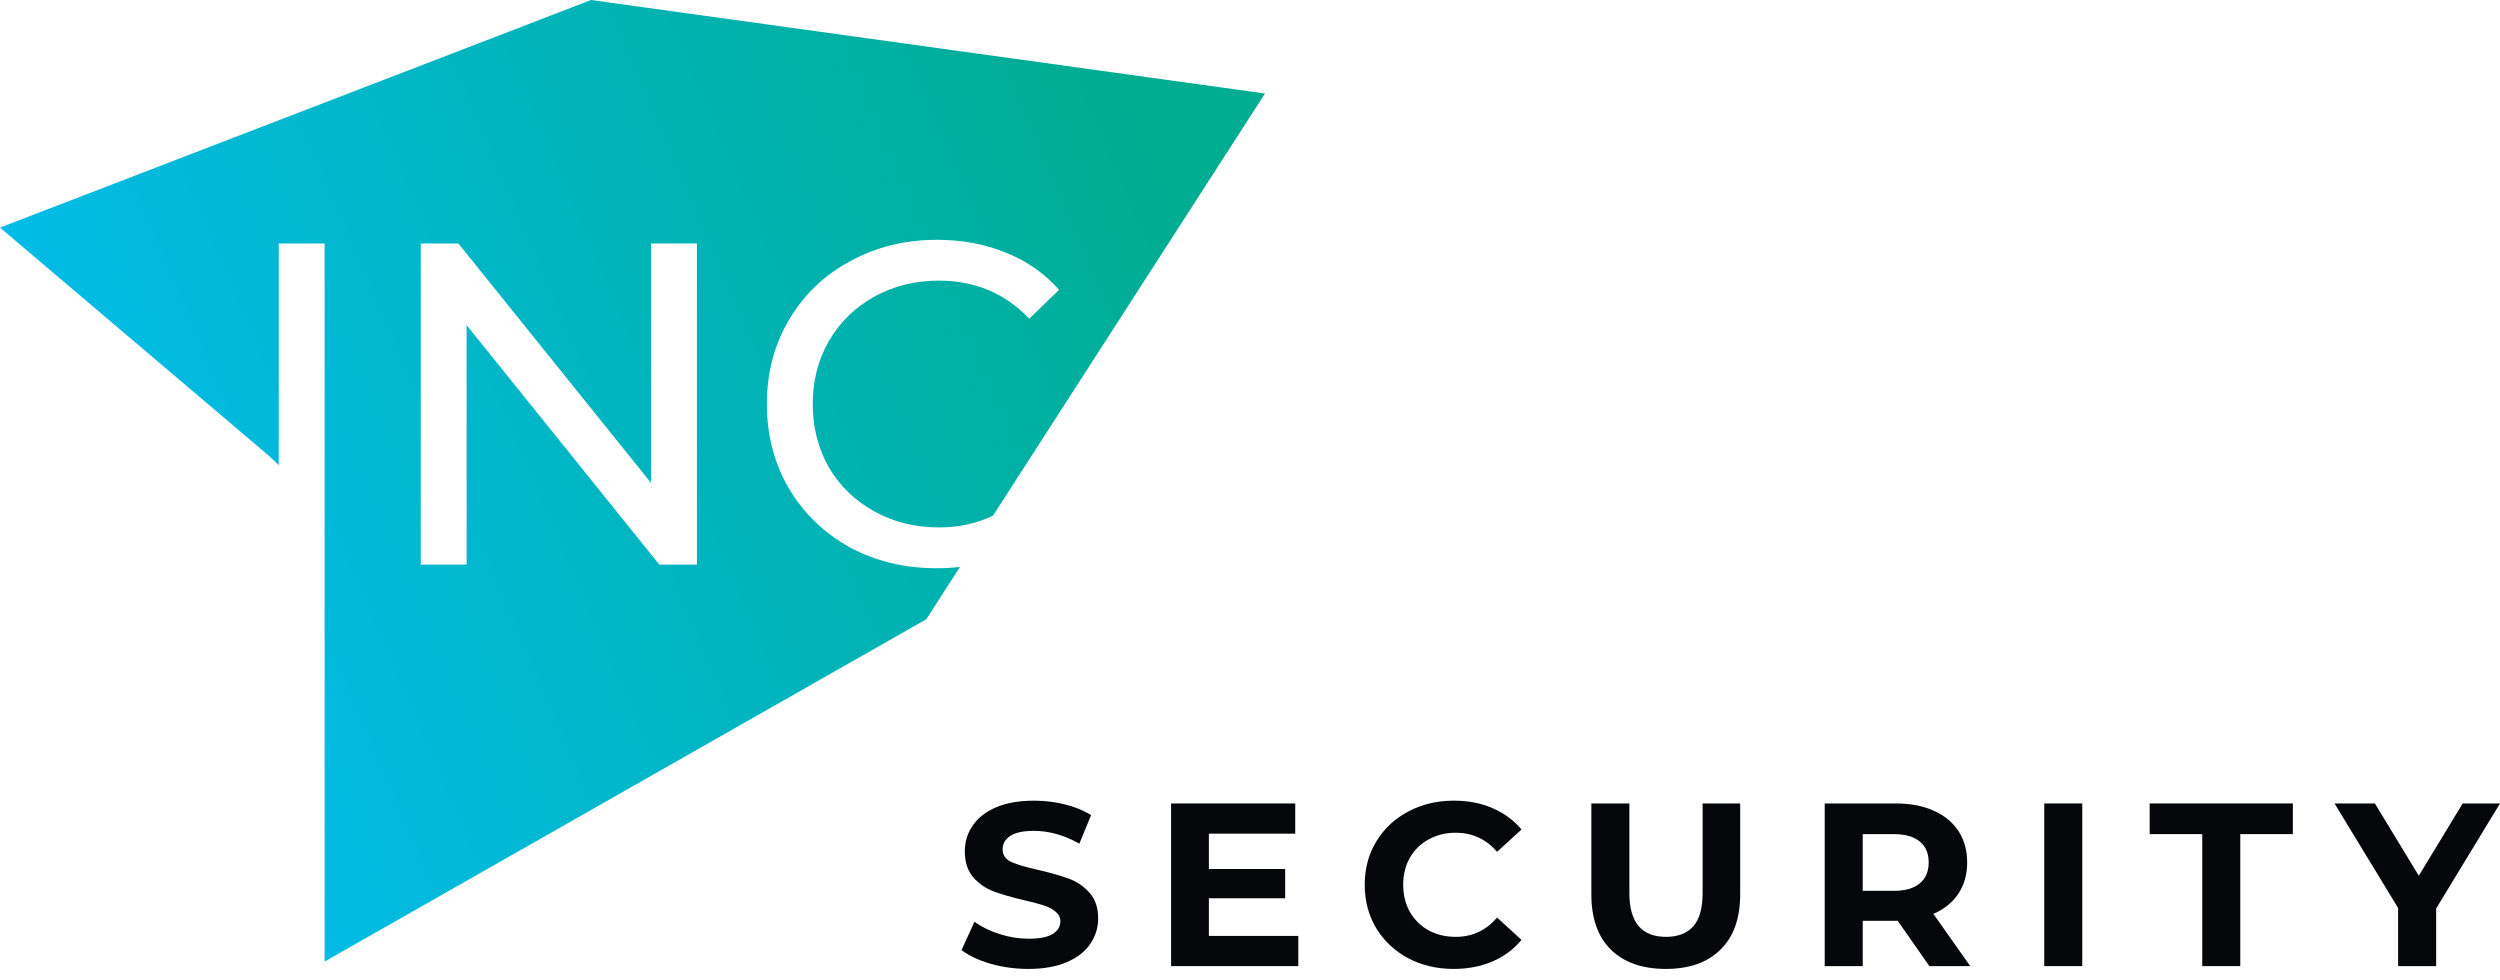
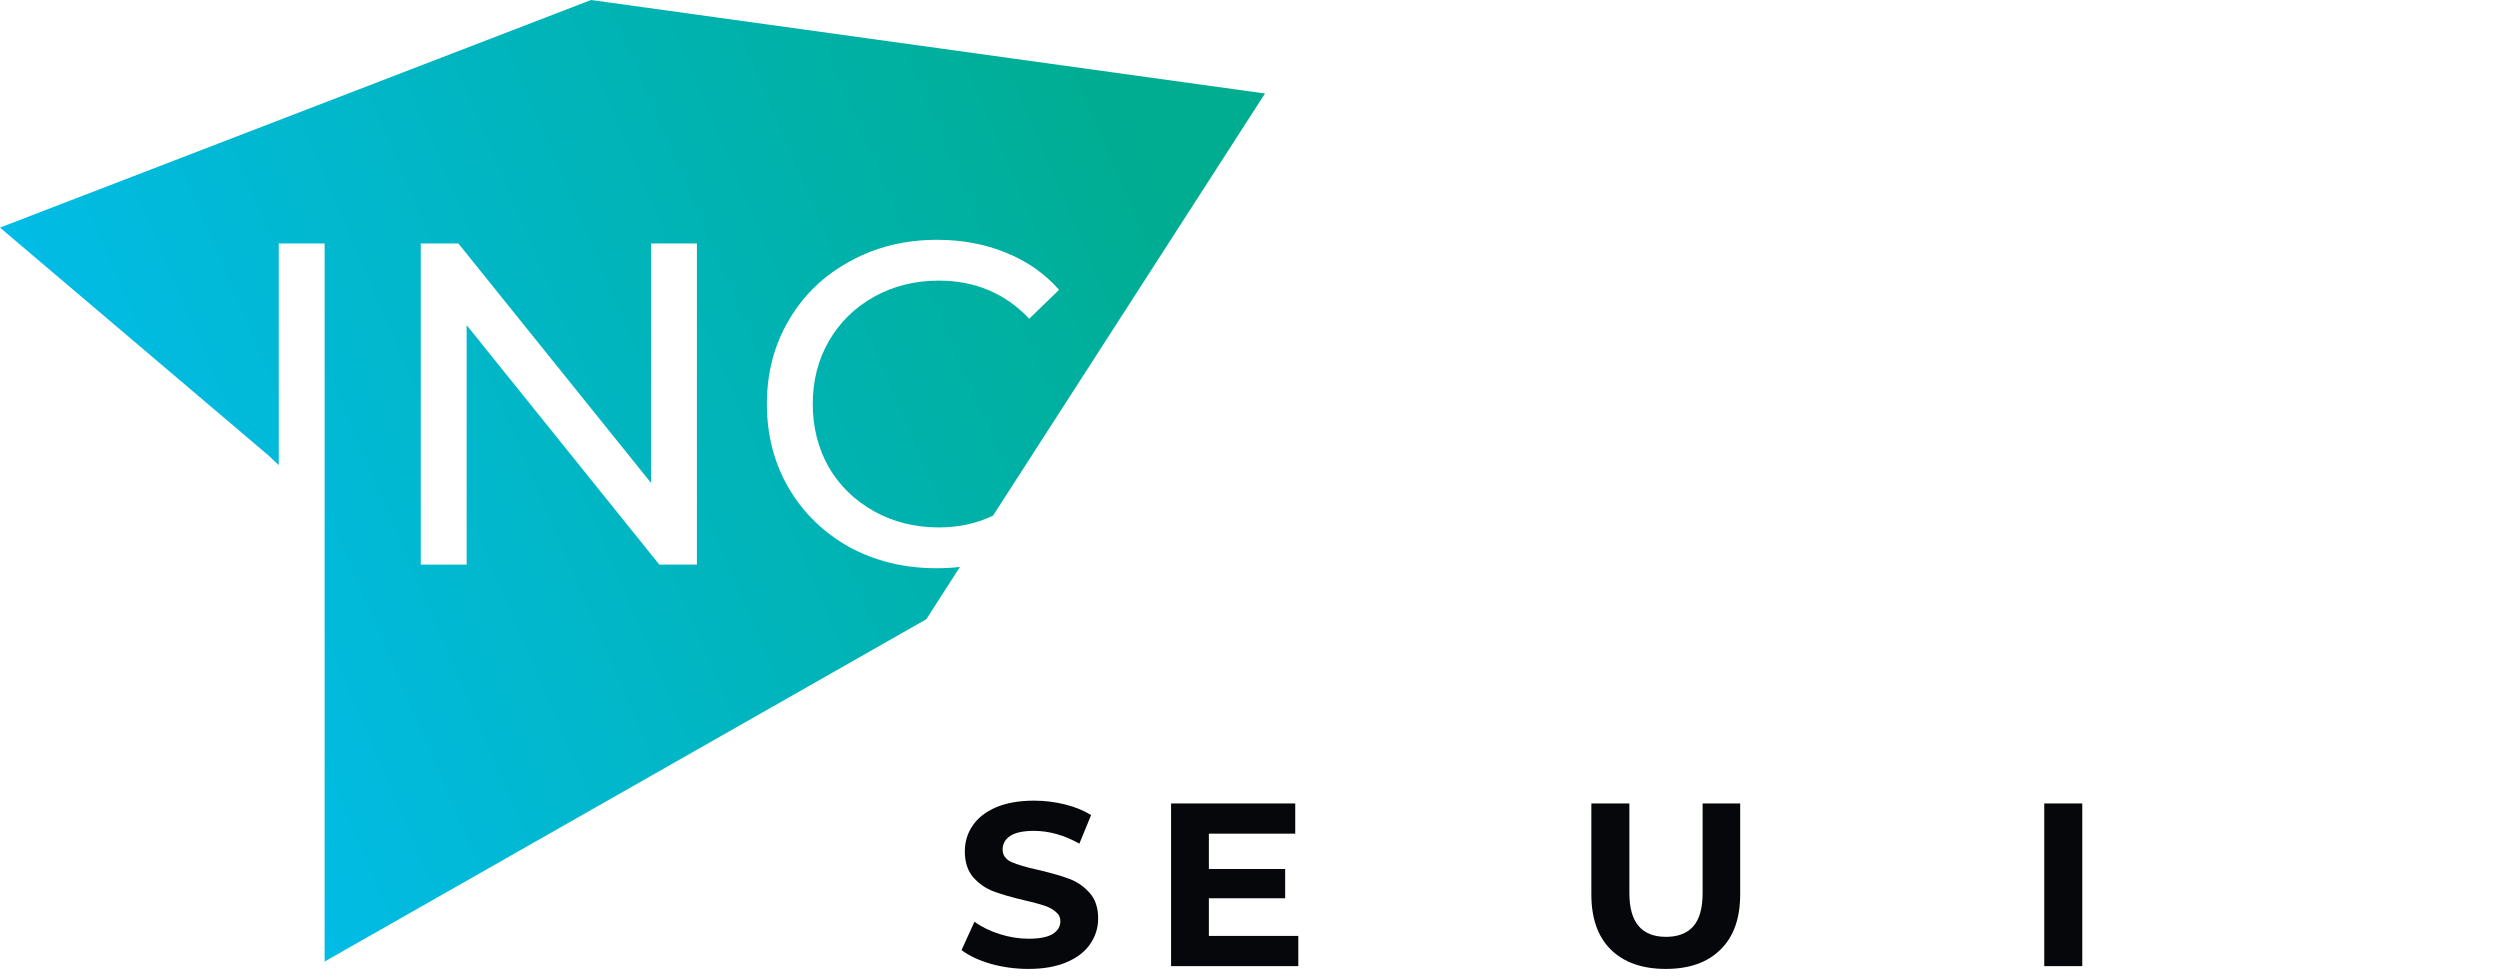
<svg xmlns="http://www.w3.org/2000/svg" width="153" height="60" viewBox="0 0 153 60" fill="none">
  <path fill-rule="evenodd" clip-rule="evenodd" d="M0 13.929L36.172 0L77.418 5.723L60.772 31.558C59.774 32.038 58.67 32.278 57.46 32.278C56 32.278 54.681 31.95 53.502 31.295C52.323 30.64 51.396 29.742 50.723 28.6C50.068 27.44 49.74 26.149 49.74 24.726C49.74 23.304 50.068 22.022 50.723 20.88C51.396 19.72 52.323 18.812 53.502 18.157C54.681 17.502 56 17.174 57.46 17.174C59.669 17.174 61.512 17.951 62.991 19.505L64.815 17.736C63.917 16.725 62.832 15.967 61.559 15.462C60.286 14.938 58.883 14.676 57.348 14.676C55.383 14.676 53.605 15.116 52.014 15.995C50.423 16.856 49.179 18.054 48.28 19.589C47.382 21.105 46.933 22.817 46.933 24.726C46.933 26.635 47.382 28.357 48.28 29.892C49.179 31.408 50.414 32.605 51.986 33.485C53.577 34.346 55.355 34.776 57.32 34.776C57.81 34.776 58.287 34.75 58.75 34.696L56.687 37.899L19.867 58.846V31.097L19.867 31.097V14.9H17.06V28.465L16.412 27.857L0 13.929ZM42.651 14.9V34.552H40.349L28.558 19.898V34.552H25.751V14.9H28.053L39.843 29.555V14.9H42.651Z" fill="url(#paint0_linear_9_2797)" />
  <path d="M62.94 59.298C62.145 59.298 61.374 59.194 60.627 58.985C59.89 58.767 59.296 58.487 58.846 58.146L59.636 56.411C60.067 56.724 60.58 56.975 61.173 57.164C61.767 57.354 62.361 57.449 62.955 57.449C63.615 57.449 64.104 57.354 64.42 57.164C64.736 56.965 64.894 56.705 64.894 56.382C64.894 56.145 64.798 55.951 64.607 55.799C64.425 55.638 64.185 55.51 63.888 55.415C63.601 55.32 63.209 55.216 62.711 55.102C61.944 54.922 61.317 54.742 60.829 54.562C60.34 54.381 59.919 54.092 59.565 53.694C59.22 53.296 59.047 52.765 59.047 52.101C59.047 51.522 59.205 51.001 59.521 50.536C59.837 50.062 60.312 49.688 60.944 49.413C61.585 49.138 62.366 49 63.285 49C63.927 49 64.554 49.076 65.167 49.228C65.78 49.379 66.316 49.597 66.776 49.882L66.058 51.631C65.129 51.11 64.2 50.849 63.271 50.849C62.62 50.849 62.136 50.953 61.82 51.162C61.513 51.371 61.36 51.646 61.36 51.987C61.36 52.328 61.537 52.584 61.892 52.755C62.256 52.916 62.806 53.078 63.544 53.239C64.31 53.419 64.937 53.599 65.425 53.779C65.914 53.959 66.331 54.244 66.675 54.633C67.03 55.021 67.207 55.548 67.207 56.212C67.207 56.781 67.044 57.302 66.718 57.776C66.402 58.241 65.924 58.611 65.282 58.886C64.64 59.161 63.86 59.298 62.94 59.298Z" fill="#06070A" />
  <path d="M79.456 57.278V59.127H71.67V49.171H79.269V51.02H73.983V53.182H78.652V54.974H73.983V57.278H79.456Z" fill="#06070A" />
-   <path d="M88.965 59.298C87.941 59.298 87.012 59.08 86.178 58.644C85.355 58.198 84.704 57.587 84.225 56.809C83.755 56.022 83.521 55.135 83.521 54.149C83.521 53.163 83.755 52.281 84.225 51.503C84.704 50.716 85.355 50.105 86.178 49.669C87.012 49.223 87.945 49 88.98 49C89.851 49 90.636 49.152 91.336 49.455C92.044 49.759 92.638 50.195 93.117 50.764L91.623 52.129C90.943 51.352 90.1 50.963 89.095 50.963C88.472 50.963 87.917 51.1 87.428 51.375C86.94 51.641 86.557 52.016 86.279 52.499C86.011 52.983 85.877 53.533 85.877 54.149C85.877 54.765 86.011 55.315 86.279 55.799C86.557 56.283 86.94 56.662 87.428 56.937C87.917 57.202 88.472 57.335 89.095 57.335C90.1 57.335 90.943 56.942 91.623 56.155L93.117 57.52C92.638 58.099 92.044 58.539 91.336 58.843C90.627 59.146 89.837 59.298 88.965 59.298Z" fill="#06070A" />
  <path d="M101.945 59.298C100.508 59.298 99.388 58.904 98.584 58.117C97.789 57.33 97.391 56.207 97.391 54.746V49.171H99.718V54.661C99.718 56.444 100.465 57.335 101.959 57.335C102.687 57.335 103.243 57.122 103.626 56.695C104.009 56.259 104.2 55.581 104.2 54.661V49.171H106.499V54.746C106.499 56.207 106.097 57.33 105.292 58.117C104.497 58.904 103.382 59.298 101.945 59.298Z" fill="#06070A" />
-   <path d="M118.079 59.127L116.139 56.354H113.999V59.127H111.672V49.171H116.024C116.915 49.171 117.686 49.318 118.337 49.612C118.998 49.906 119.506 50.323 119.86 50.863C120.214 51.404 120.391 52.044 120.391 52.783C120.391 53.523 120.209 54.163 119.845 54.704C119.491 55.235 118.984 55.642 118.323 55.927L120.578 59.127H118.079ZM118.035 52.783C118.035 52.224 117.853 51.797 117.49 51.503C117.126 51.2 116.594 51.048 115.895 51.048H113.999V54.519H115.895C116.594 54.519 117.126 54.367 117.49 54.064C117.853 53.76 118.035 53.334 118.035 52.783Z" fill="#06070A" />
  <path d="M125.108 49.171H127.435V59.127H125.108V49.171Z" fill="#06070A" />
-   <path d="M134.778 51.048H131.56V49.171H140.323V51.048H137.105V59.127H134.778V51.048Z" fill="#06070A" />
-   <path d="M149.093 55.6V59.127H146.765V55.571L142.872 49.171H145.343L148.03 53.594L150.716 49.171H153L149.093 55.6Z" fill="#06070A" />
  <defs>
    <linearGradient id="paint0_linear_9_2797" x1="3.779" y1="35.74" x2="69.536" y2="7.666" gradientUnits="userSpaceOnUse">
      <stop stop-color="#01BDED" />
      <stop offset="1" stop-color="#00AD91" />
    </linearGradient>
  </defs>
</svg>